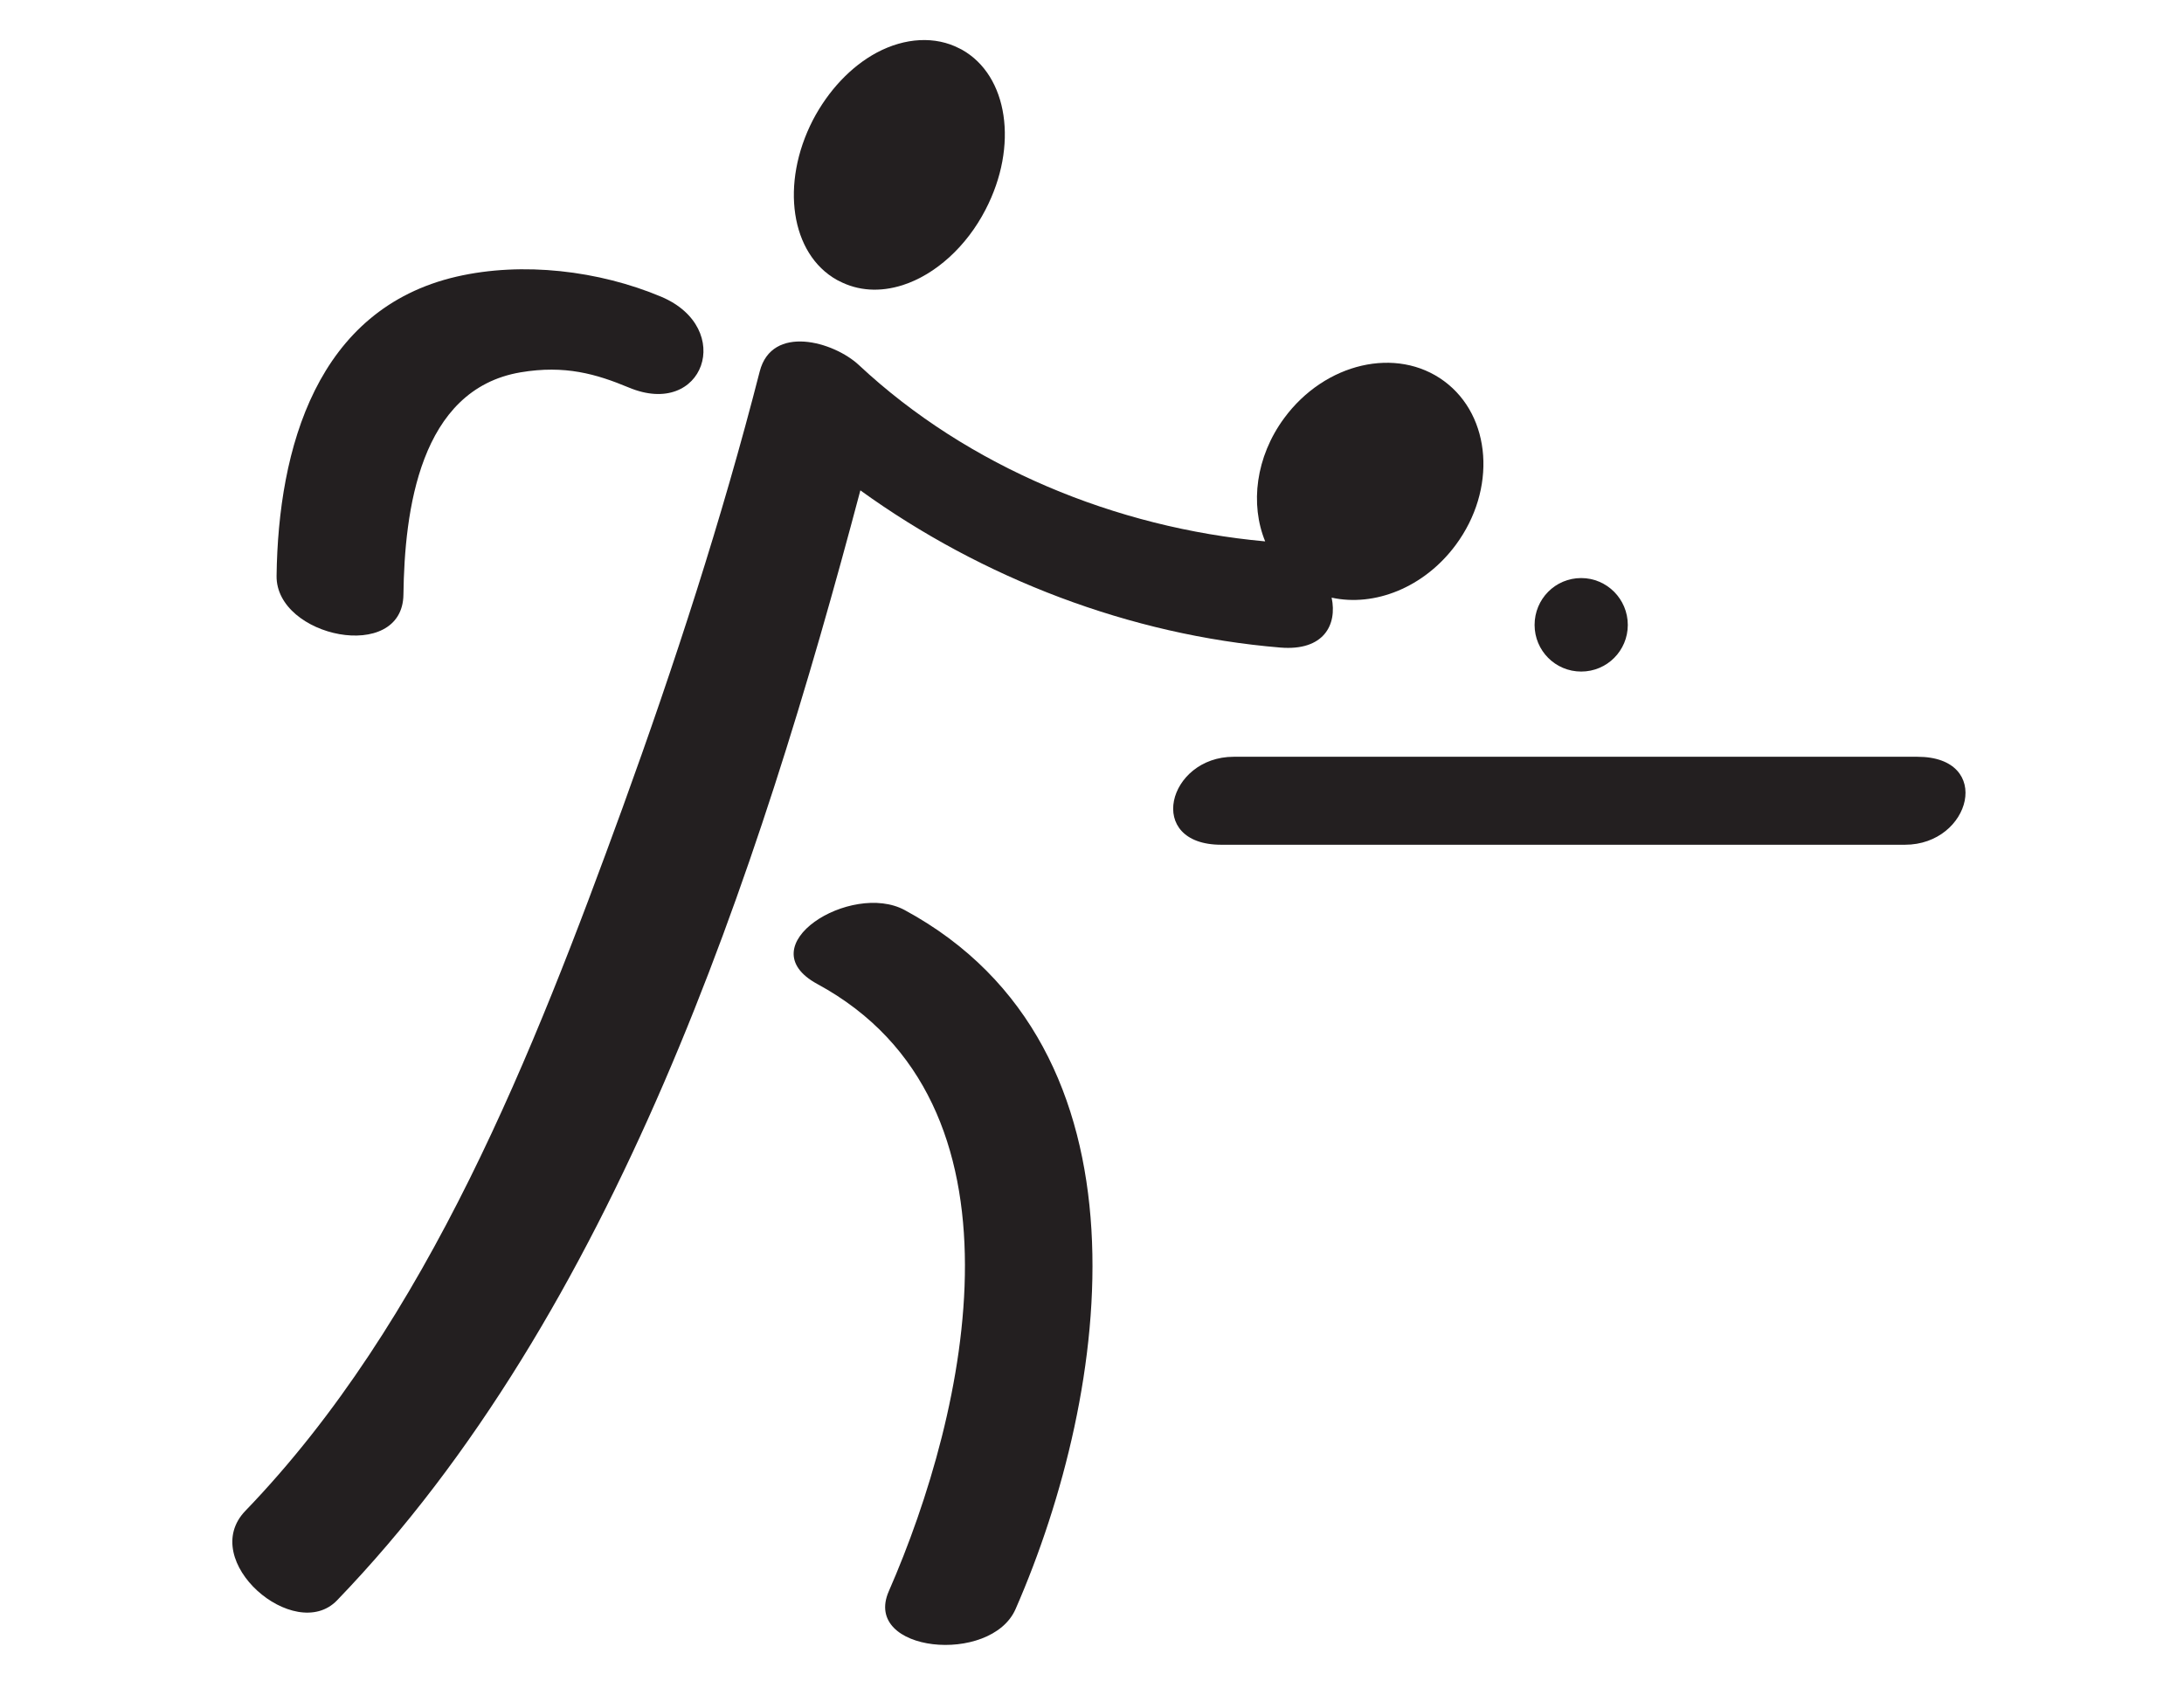
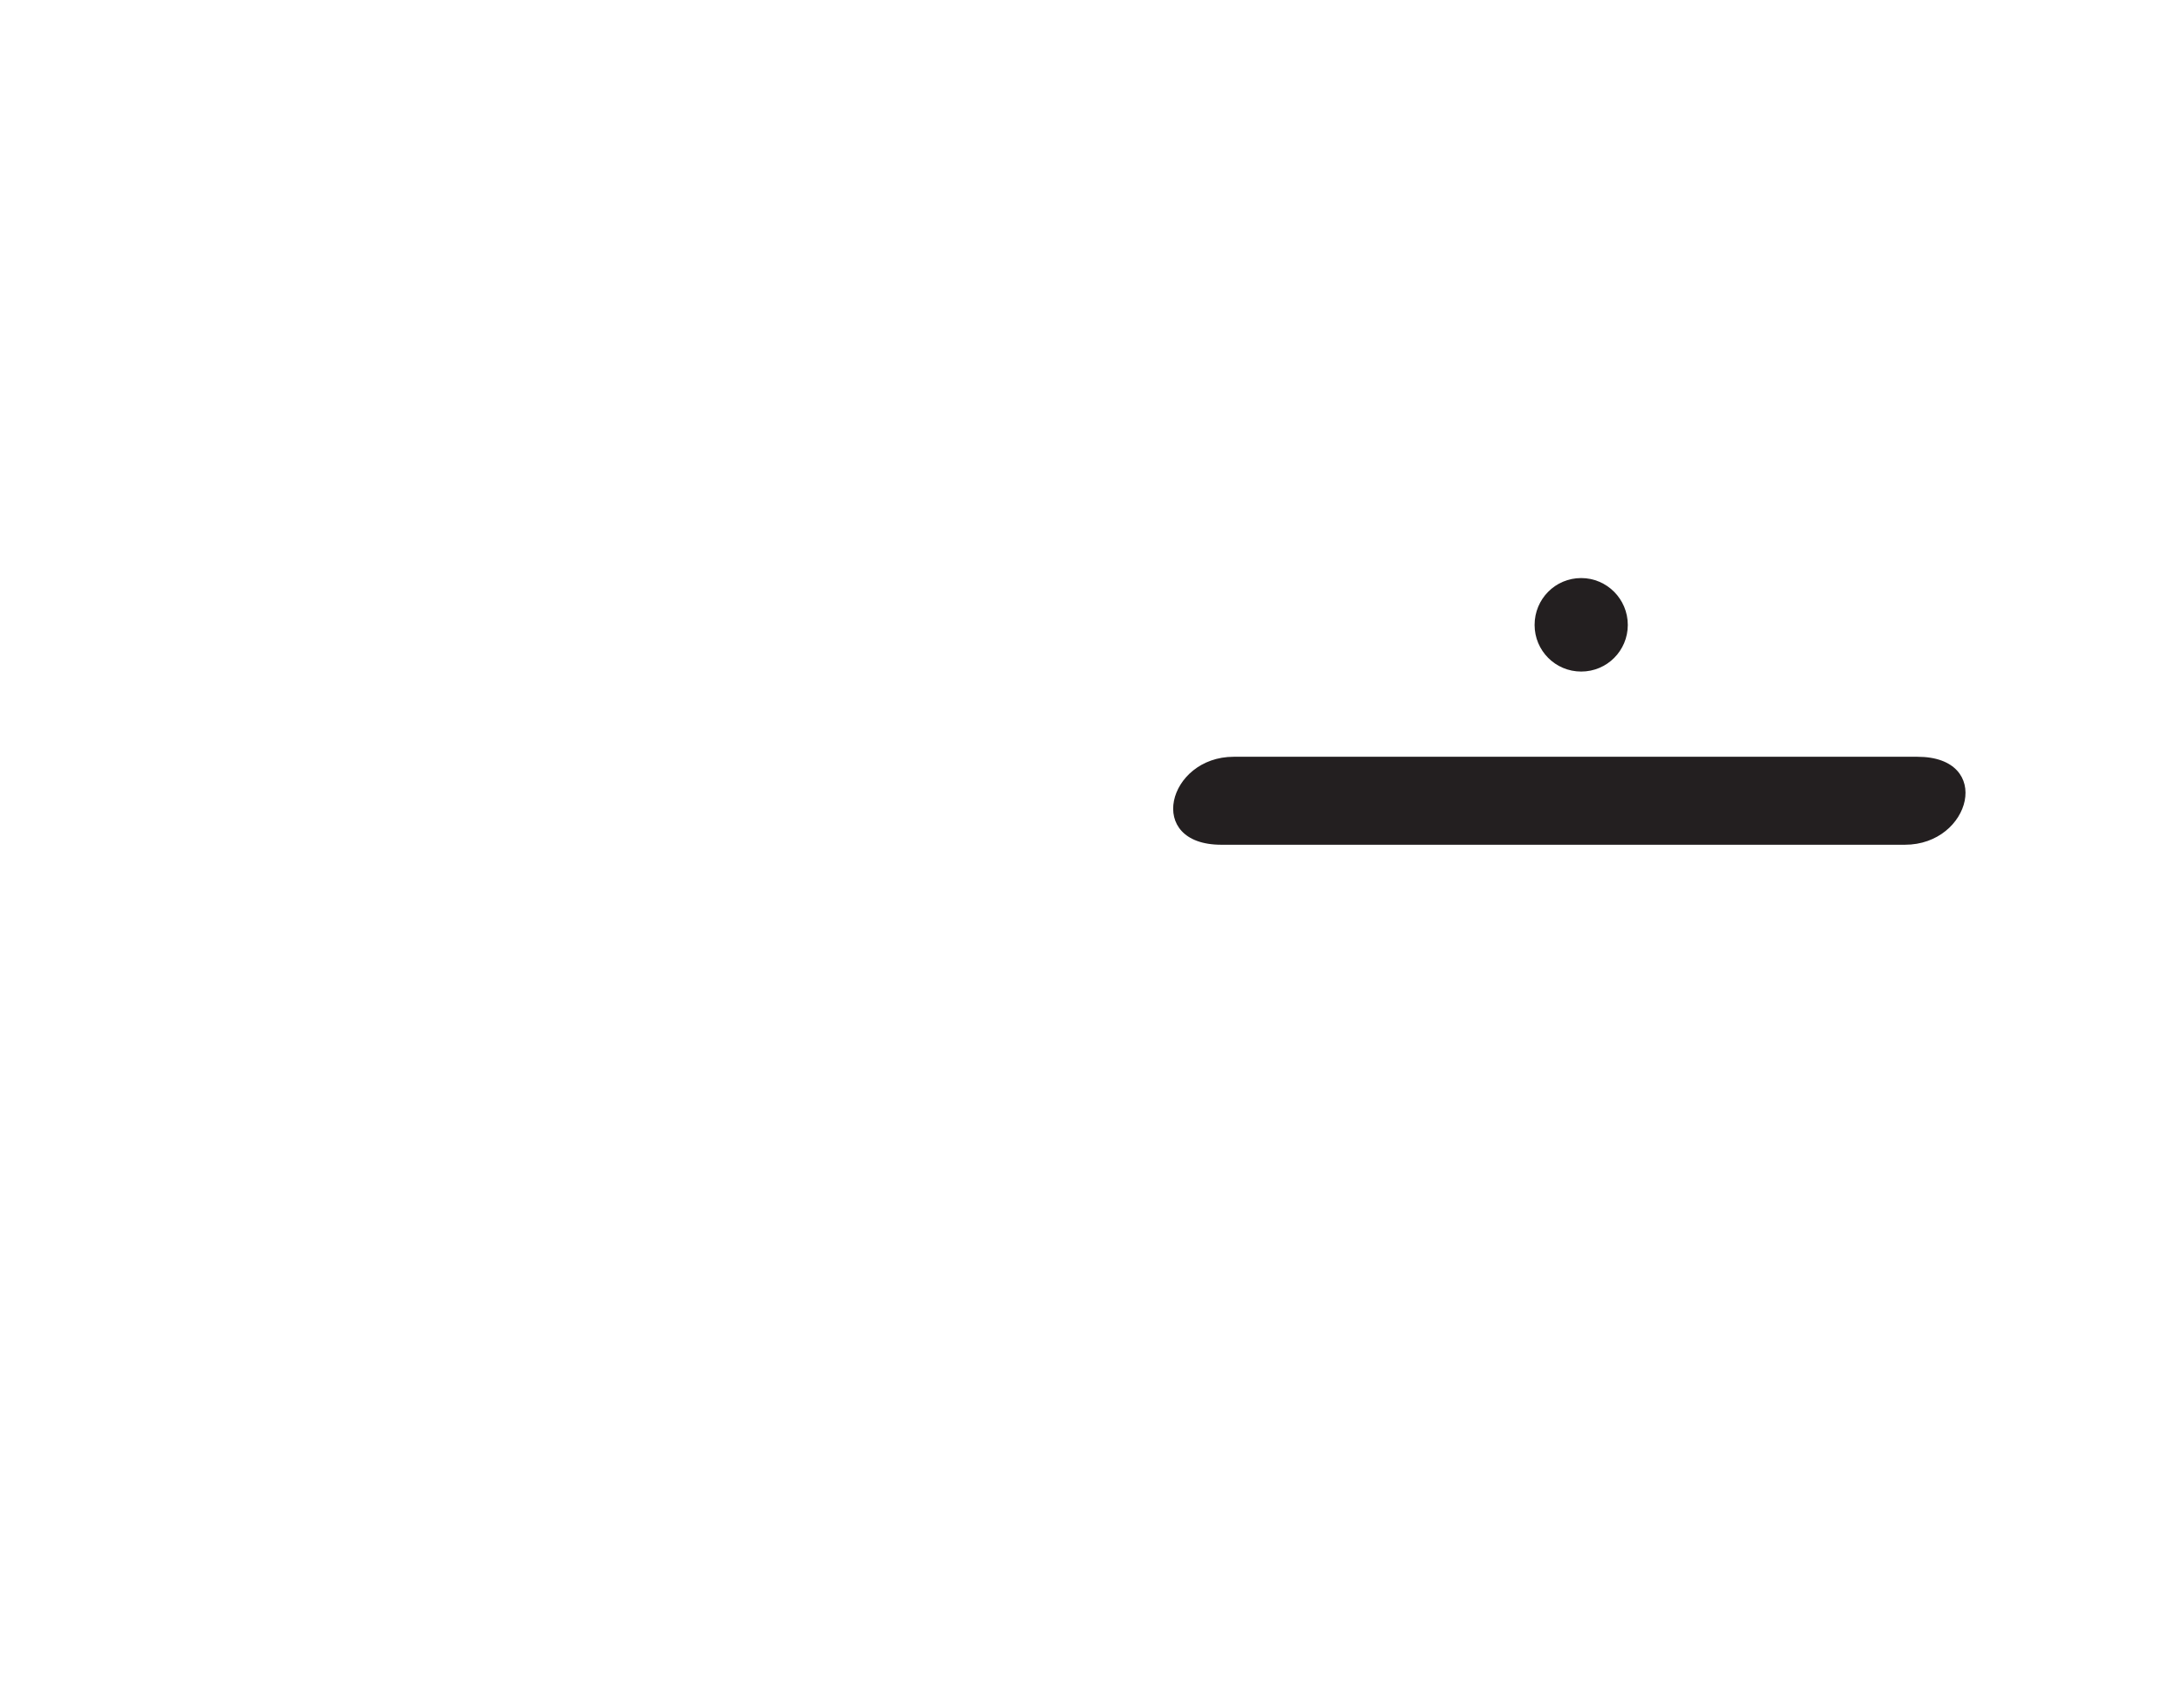
<svg xmlns="http://www.w3.org/2000/svg" version="1.1" id="Icon" x="0px" y="0px" viewBox="1090.2 0 792 612" enable-background="new 1090.2 0 792 612" xml:space="preserve">
  <g>
    <path fill="#231F20" d="M1785.5,274.4c-82.6,0-165.3,0-247.9,0c-24,0-32.3,31.9-4.5,31.9c82.6,0,165.3,0,247.9,0   C1805,306.3,1813.3,274.4,1785.5,274.4z" />
-     <path fill="#231F20" d="M1554.5,234.8c15.7,1.3,20.7-8.2,18.6-18.1c15.5,3.4,33.5-3.6,45-19.1c14.9-20.1,13-46.7-4.2-59.4   c-17.2-12.7-43.2-6.7-58,13.4c-10.4,14.1-12.4,31.3-6.9,44.7c-54-4.9-107.7-26.9-147.3-63.9c-9.2-8.6-31.6-14.9-36,2.3   c-13.7,53.5-30.9,106.3-49.7,158.1c-32.2,88.4-70.4,186.1-136.8,255c-17.5,18.1,17.9,48.3,33.2,32.5   c100.3-104,152.7-262.5,189.8-402.5C1446.5,209.8,1500.1,230.3,1554.5,234.8z" />
-     <path fill="#231F20" d="M1418.3,330c-19.4-10.5-57.3,12.9-31.7,26.8c79.6,43.1,54.5,154.9,25.9,220.2c-9.7,22.2,37.1,26.8,46,6.4   C1493.1,504.3,1510.6,380,1418.3,330z" />
-     <path fill="#231F20" d="M1236.5,215.6c0.4-30.3,5.8-74.4,42.5-80.6c16.1-2.7,27.4,0.6,39.2,5.5c27.2,11.4,38.7-21.5,11.8-32.9   c-22.6-9.5-50.3-12.8-74.2-7.3c-50.7,11.7-64.7,62.2-65.3,108.5C1190.2,231.1,1236.2,240.6,1236.5,215.6z" />
    <path fill="#231F20" d="M1663.6,243.5c9.4,0,16.9-7.6,16.9-16.9c0-9.4-7.6-17-16.9-17c-9.4,0-16.9,7.6-16.9,17   C1646.7,235.9,1654.2,243.5,1663.6,243.5z" />
-     <path fill="#231F20" d="M1393.7,101.5l0.8,0.4c6.9,3.6,14.8,4.1,23,1.5c11.9-3.8,23.2-14,30.1-27.4c12-23.1,8.2-48.6-8.6-58   l-0.8-0.4c-8.8-4.6-19.8-4-30.1,1.5c-9.3,5-17.5,13.7-23.1,24.4C1373.1,66.6,1376.9,92.1,1393.7,101.5z M1398.2,93.6   C1398.2,93.6,1398.2,93.6,1398.2,93.6L1398.2,93.6L1398.2,93.6z" />
  </g>
</svg>